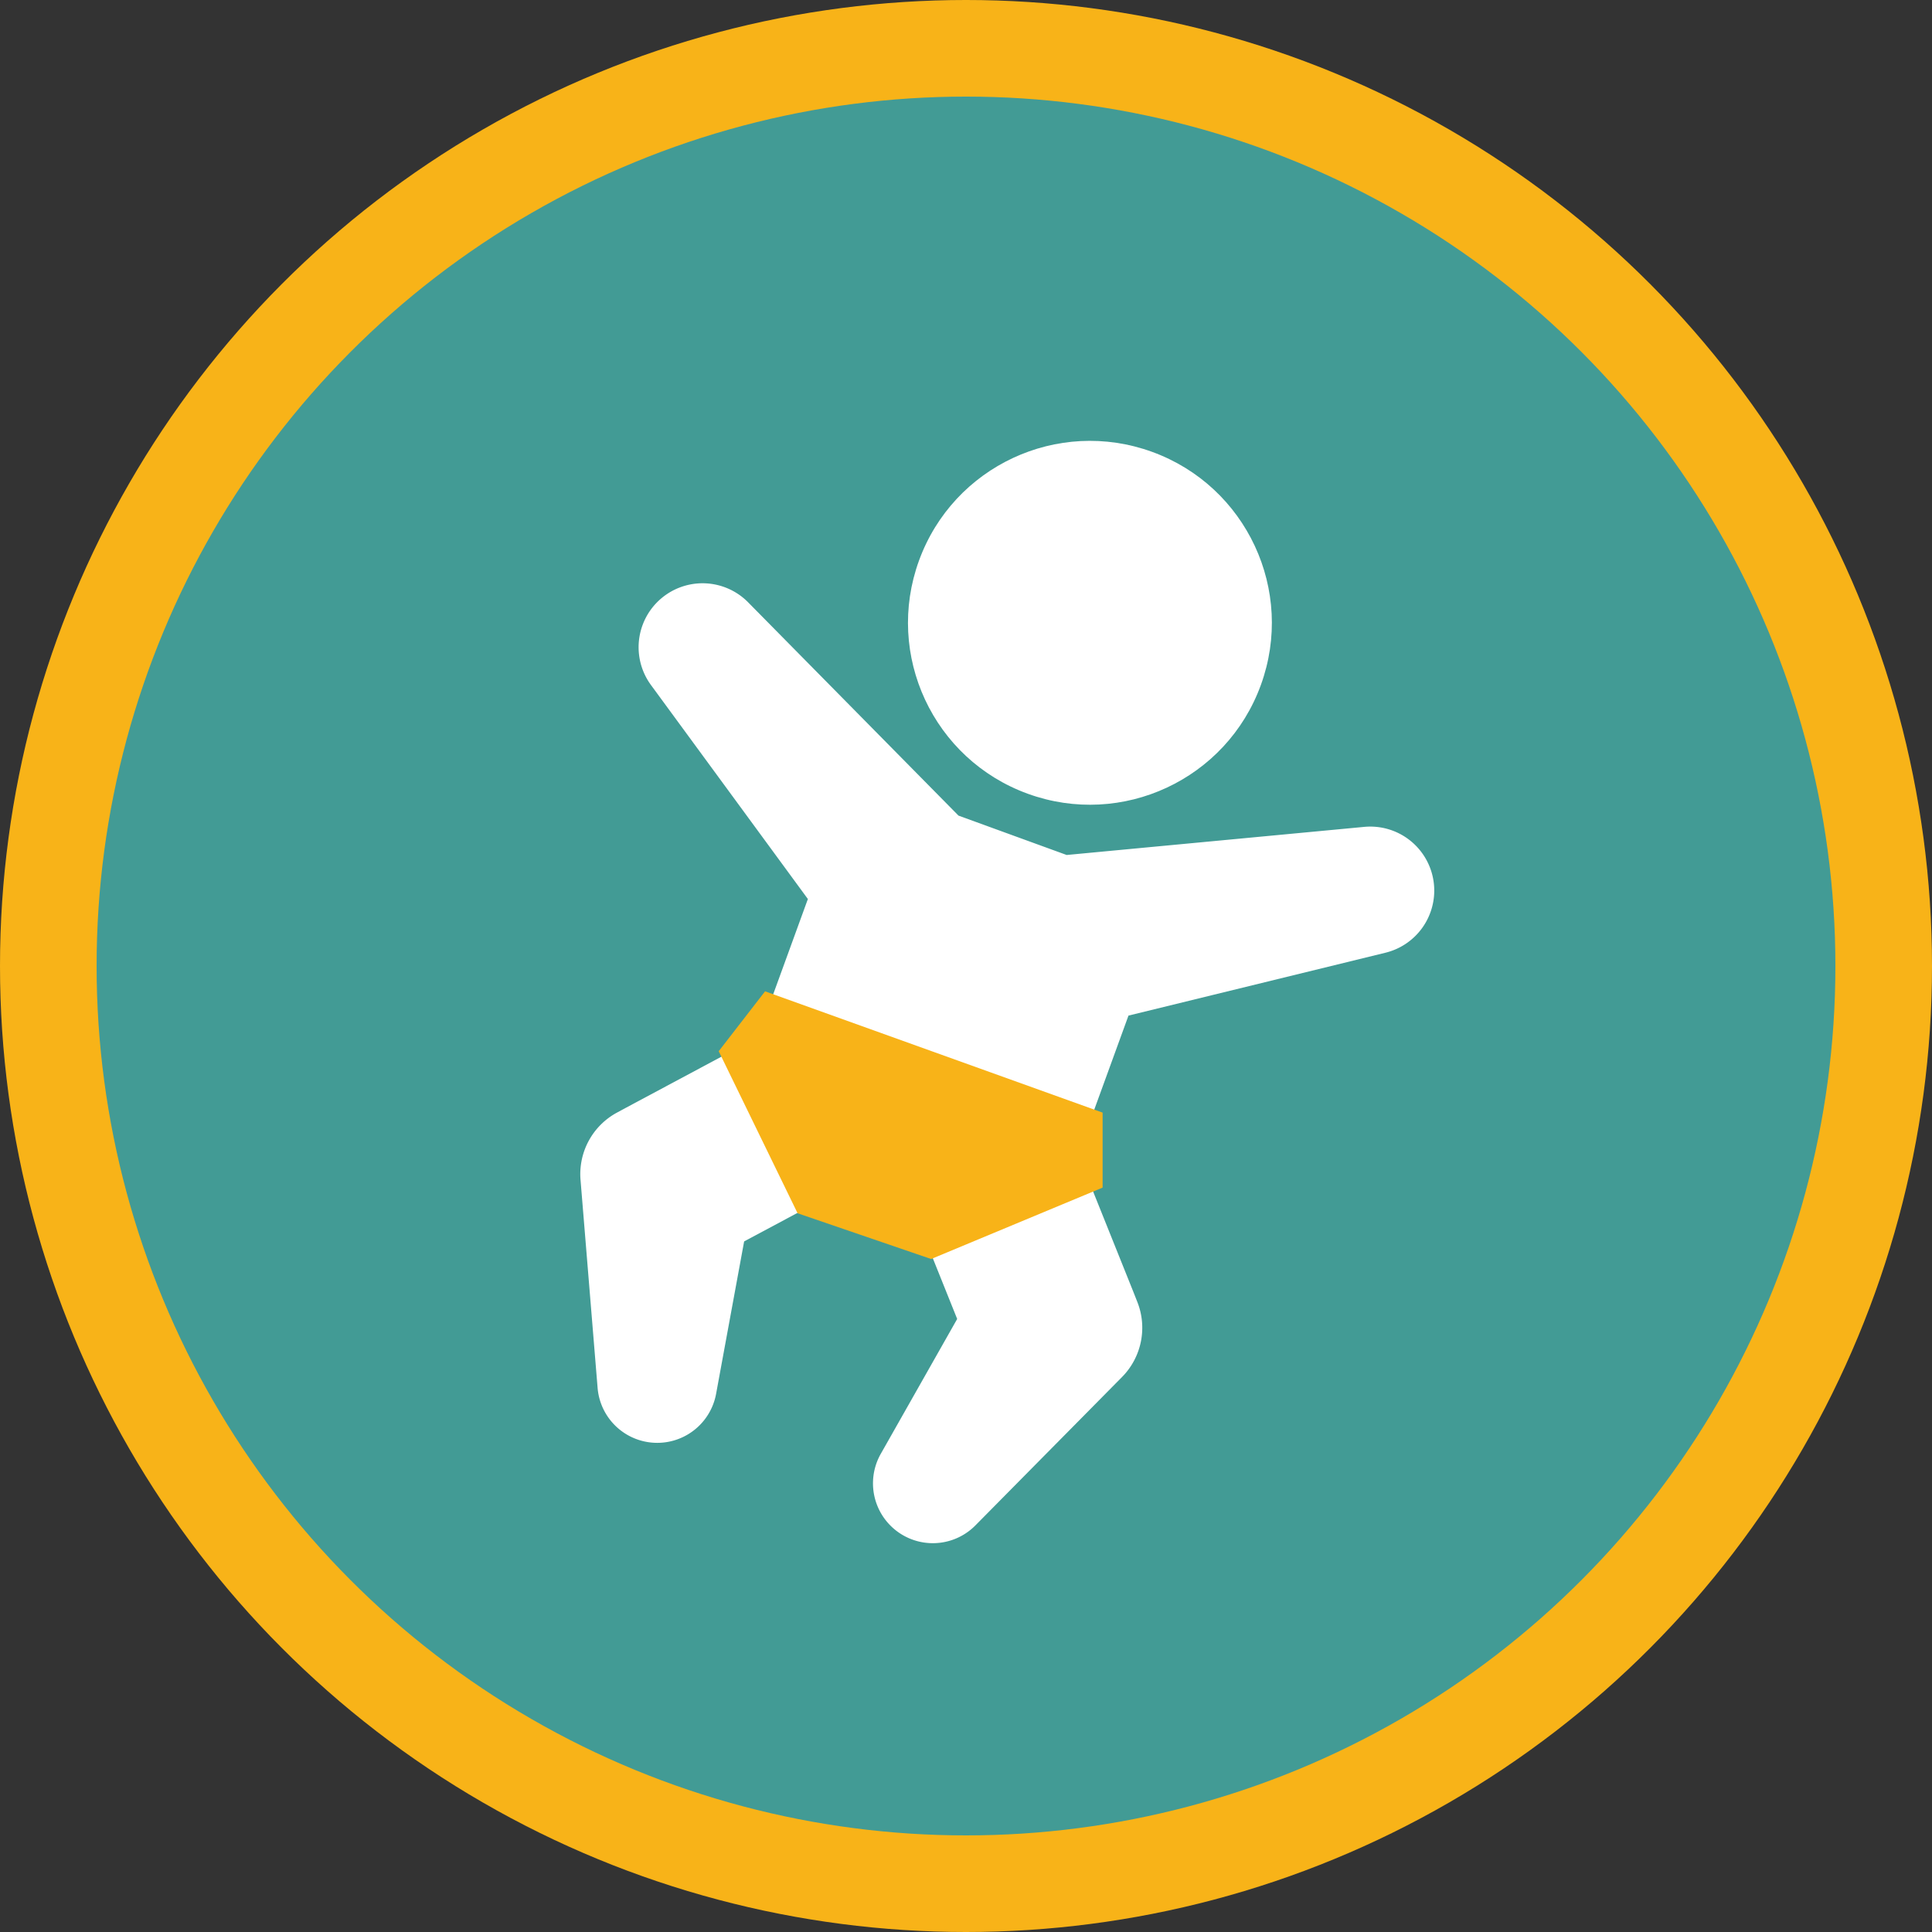
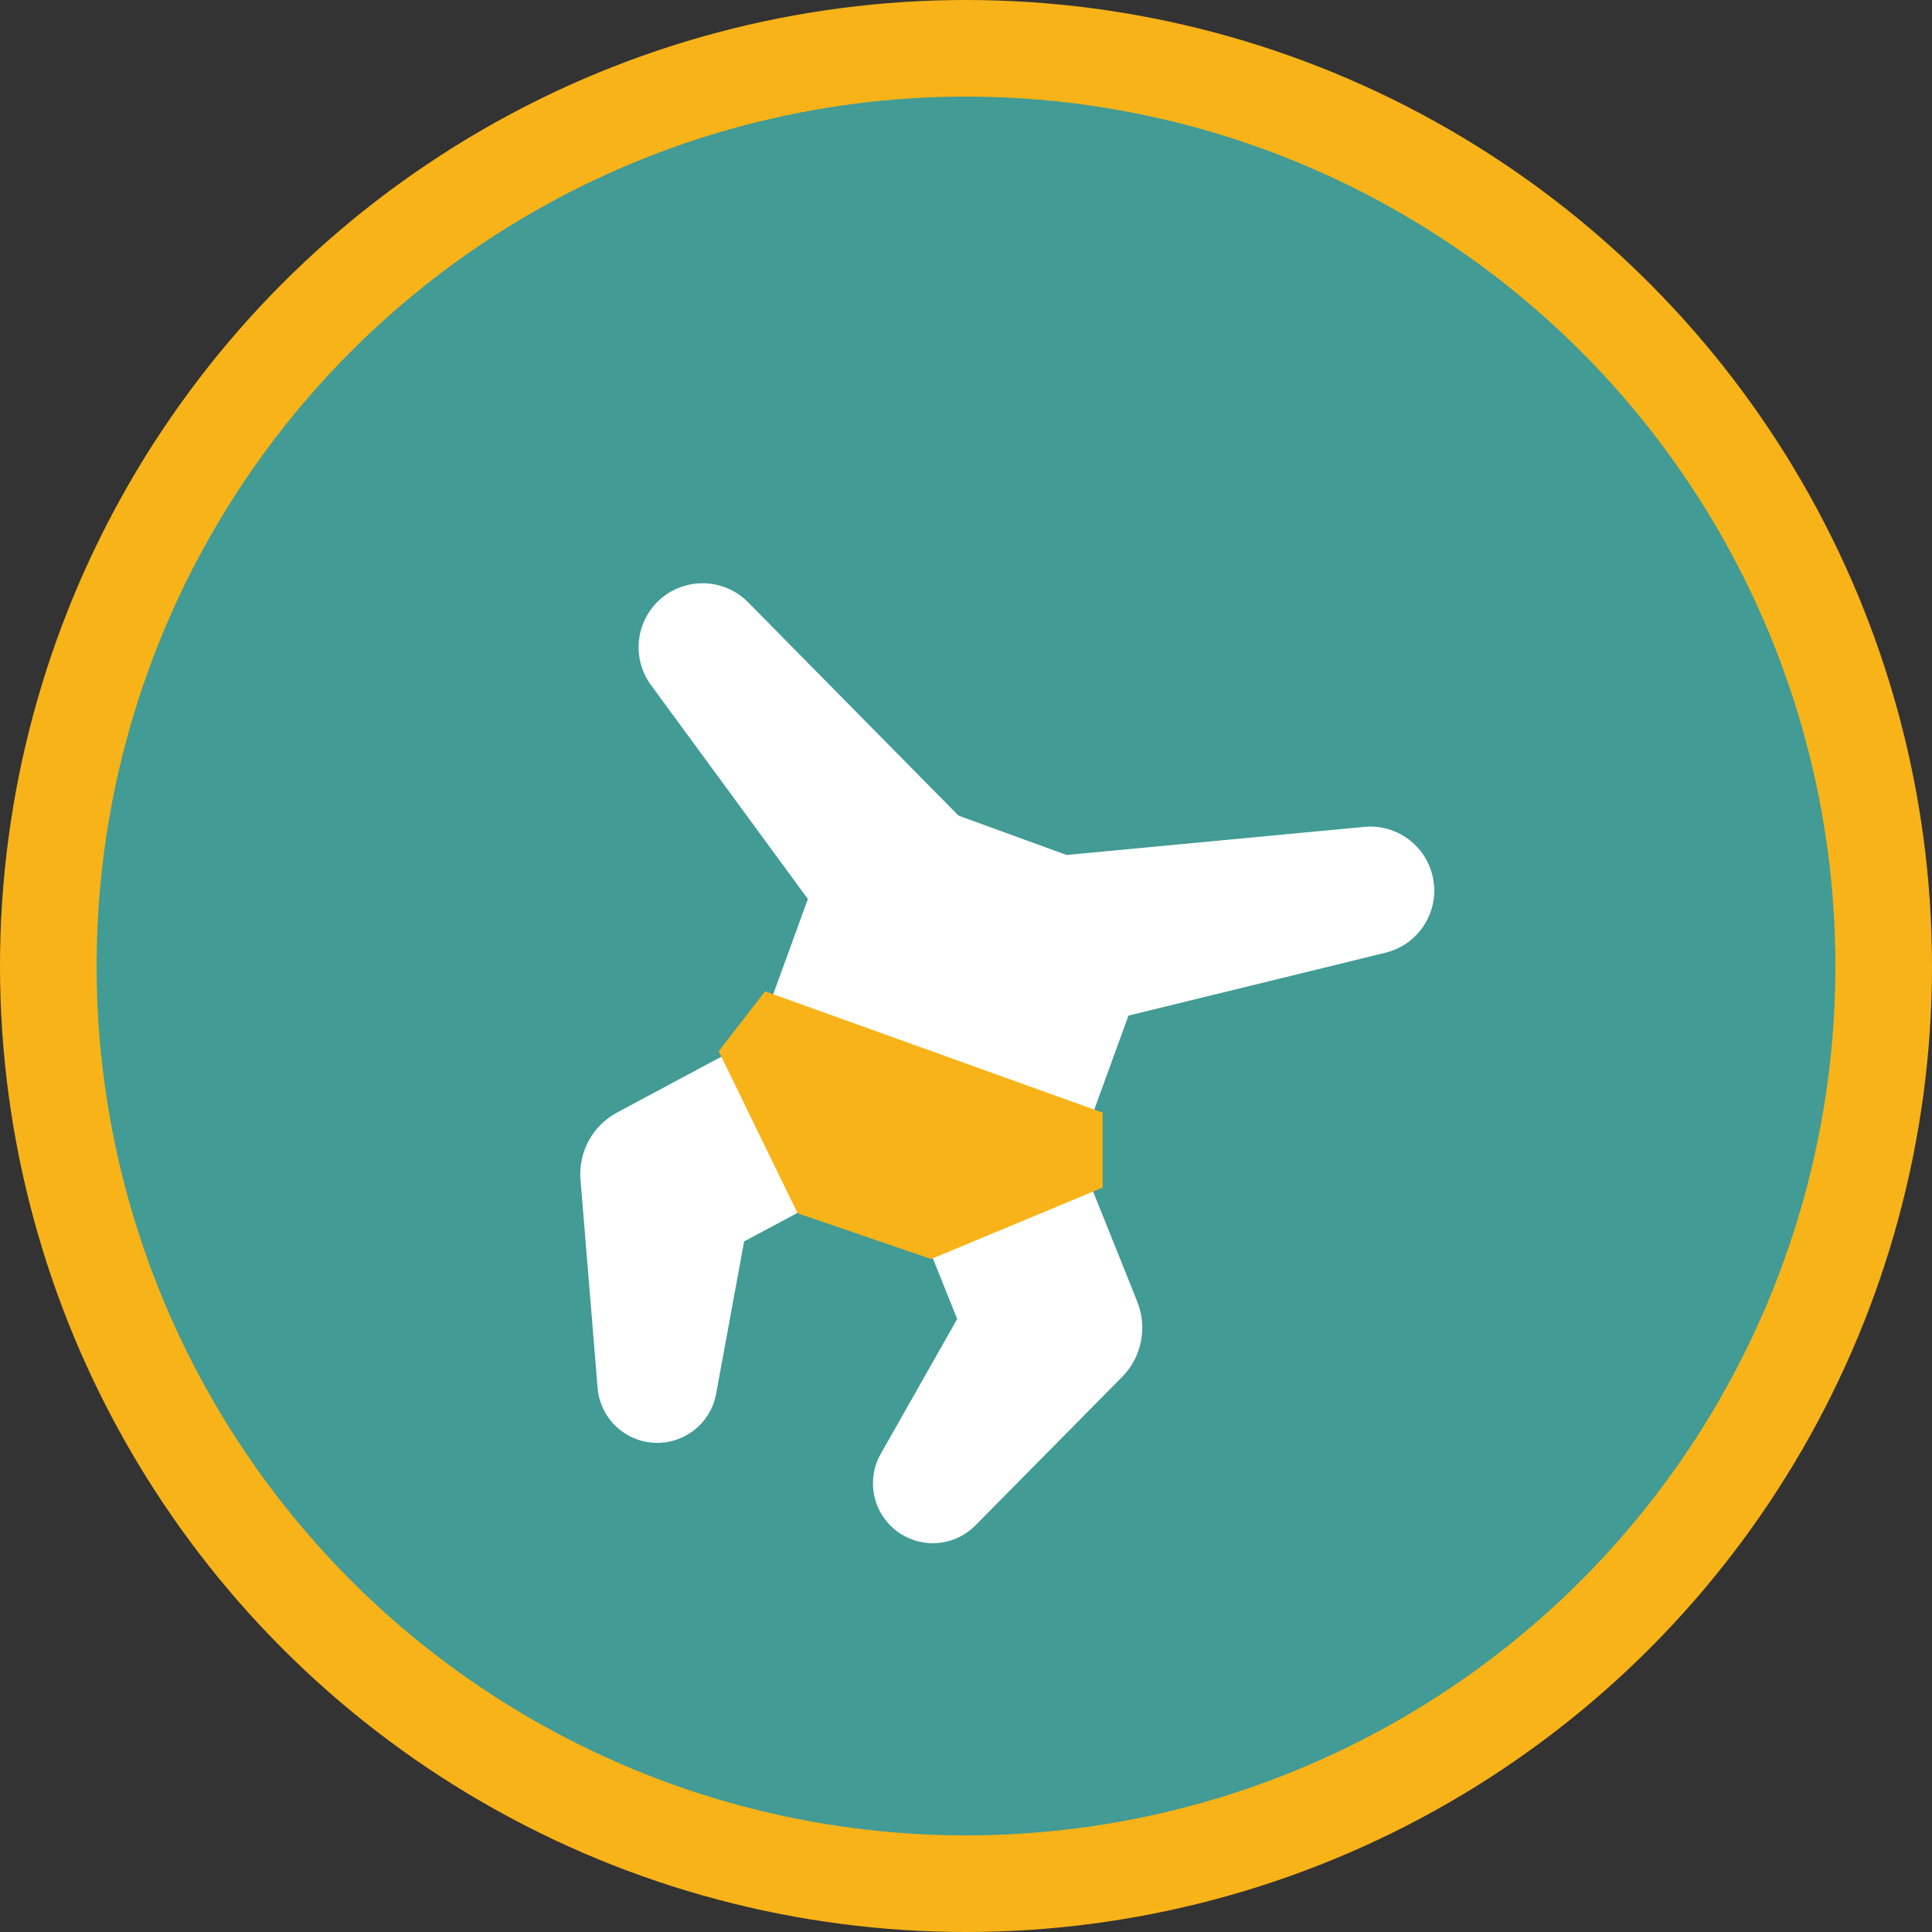
<svg xmlns="http://www.w3.org/2000/svg" width="80" height="80" viewBox="0 0 80 80">
  <rect x="0" y="0" width="80" height="80" fill="#333333" stroke="none" />
  <g id="グループ_464" data-name="グループ 464" transform="translate(-0.076 0.128)">
    <circle id="楕円形_35" data-name="楕円形 35" cx="40" cy="40" r="40" transform="translate(0.076 -0.128)" fill="#f8b318" />
    <circle id="楕円形_150" data-name="楕円形 150" cx="36" cy="36" r="36" transform="translate(4.076 3.872)" fill="#429b95" />
    <g id="グループ_237" data-name="グループ 237" transform="translate(31.48 12.649) rotate(20)">
-       <ellipse id="楕円形_42" data-name="楕円形 42" cx="7.532" cy="7.532" rx="7.532" ry="7.532" transform="translate(9.818 0)" fill="#fff" />
      <g id="グループ_236" data-name="グループ 236" transform="translate(0 11.331)">
        <path id="パス_128" data-name="パス 128" d="M7.505,7.316,9.544,5.041,4.408,0,1.024,3.777.737,4.1A2.894,2.894,0,0,0,.265,7.233L3.87,15.074a2.478,2.478,0,0,0,4.7-1.446Z" transform="translate(5.151 17.853)" fill="#fff" />
        <path id="パス_129" data-name="パス 129" d="M8.52,3.777,5.136,0,0,5.041,2.039,7.316.979,13.629a2.478,2.478,0,0,0,4.7,1.446L9.279,7.233A2.9,2.9,0,0,0,8.8,4.094Z" transform="translate(20.005 17.853)" fill="#fff" />
        <path id="パス_130" data-name="パス 130" d="M34.444,1.514A2.649,2.649,0,0,0,30.914.257L19.733,5.565H14.967L3.786.257a2.649,2.649,0,0,0-2.608,4.6l9.109,6.086v4.242H24.413V10.939l9.109-6.086A2.65,2.65,0,0,0,34.444,1.514Z" transform="translate(0 0)" fill="#fff" />
      </g>
    </g>
    <path id="パス_260" data-name="パス 260" d="M1037.941,4159.731l1.92-2.48,13.977,5.022v3.105l-7.1,2.957-5.53-1.894Z" transform="translate(-1008.105 -4116.33)" fill="#f8b318" />
  </g>
</svg>